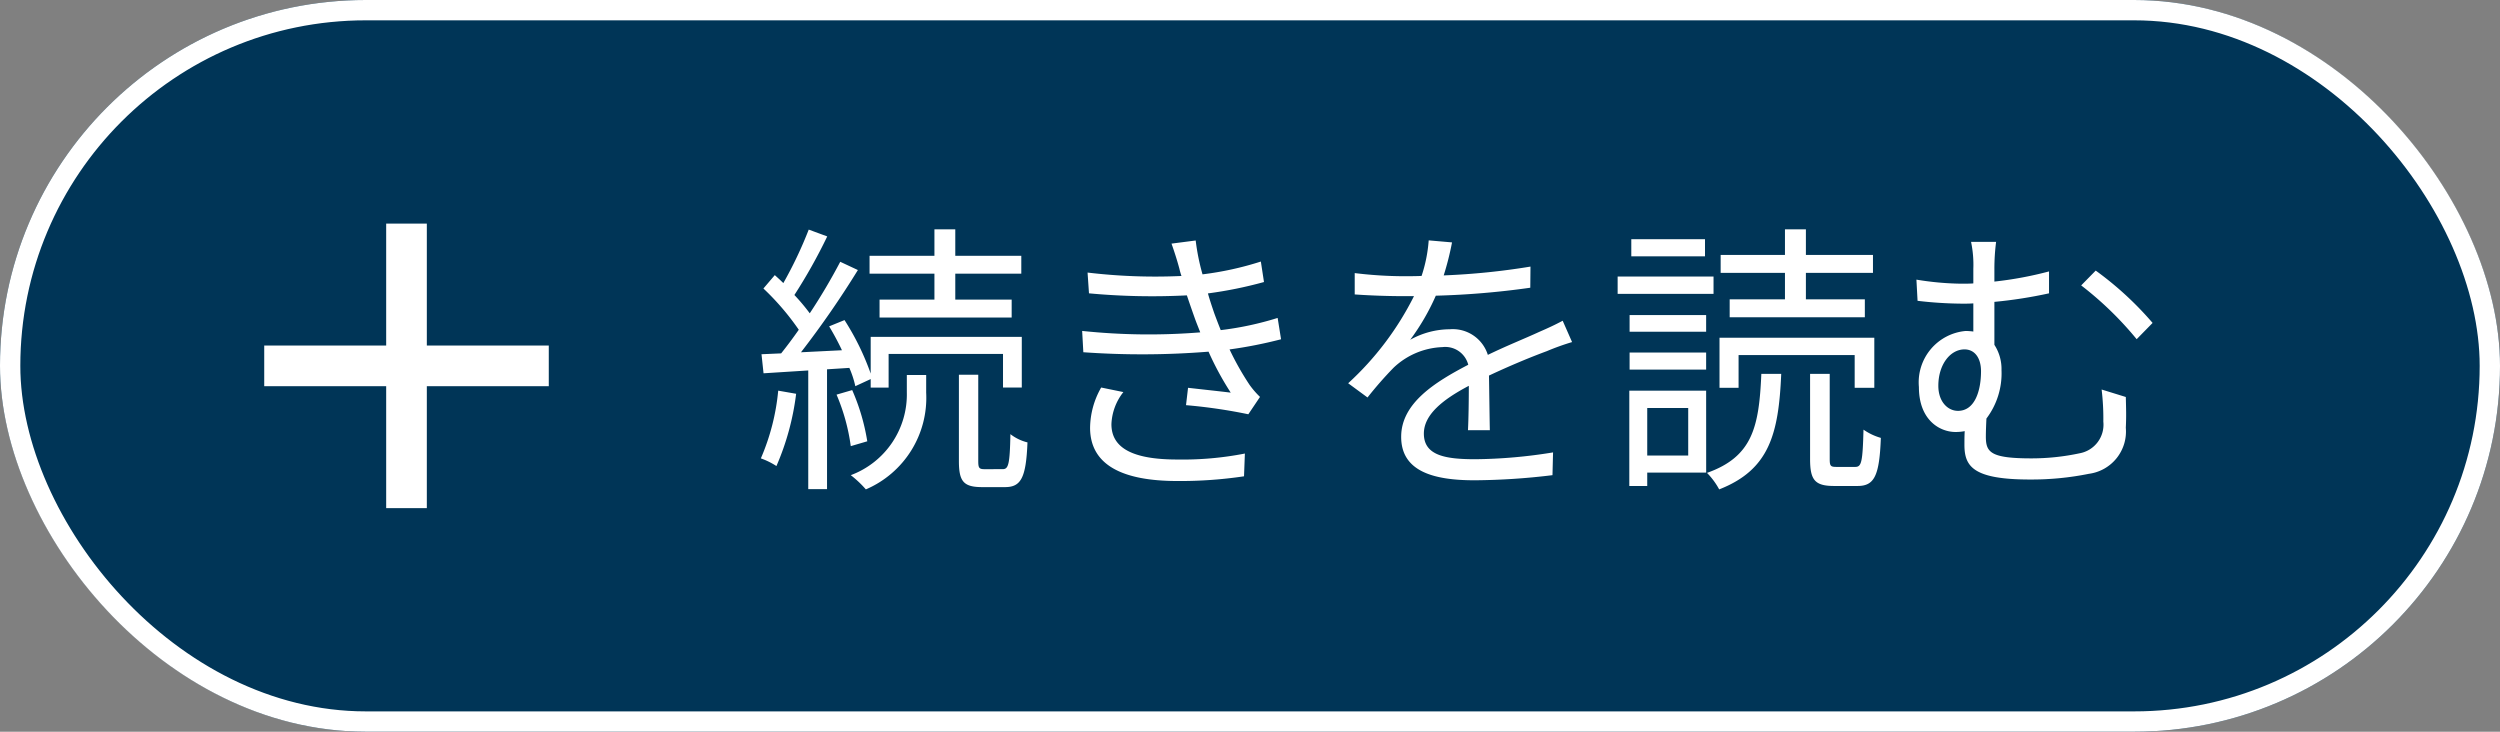
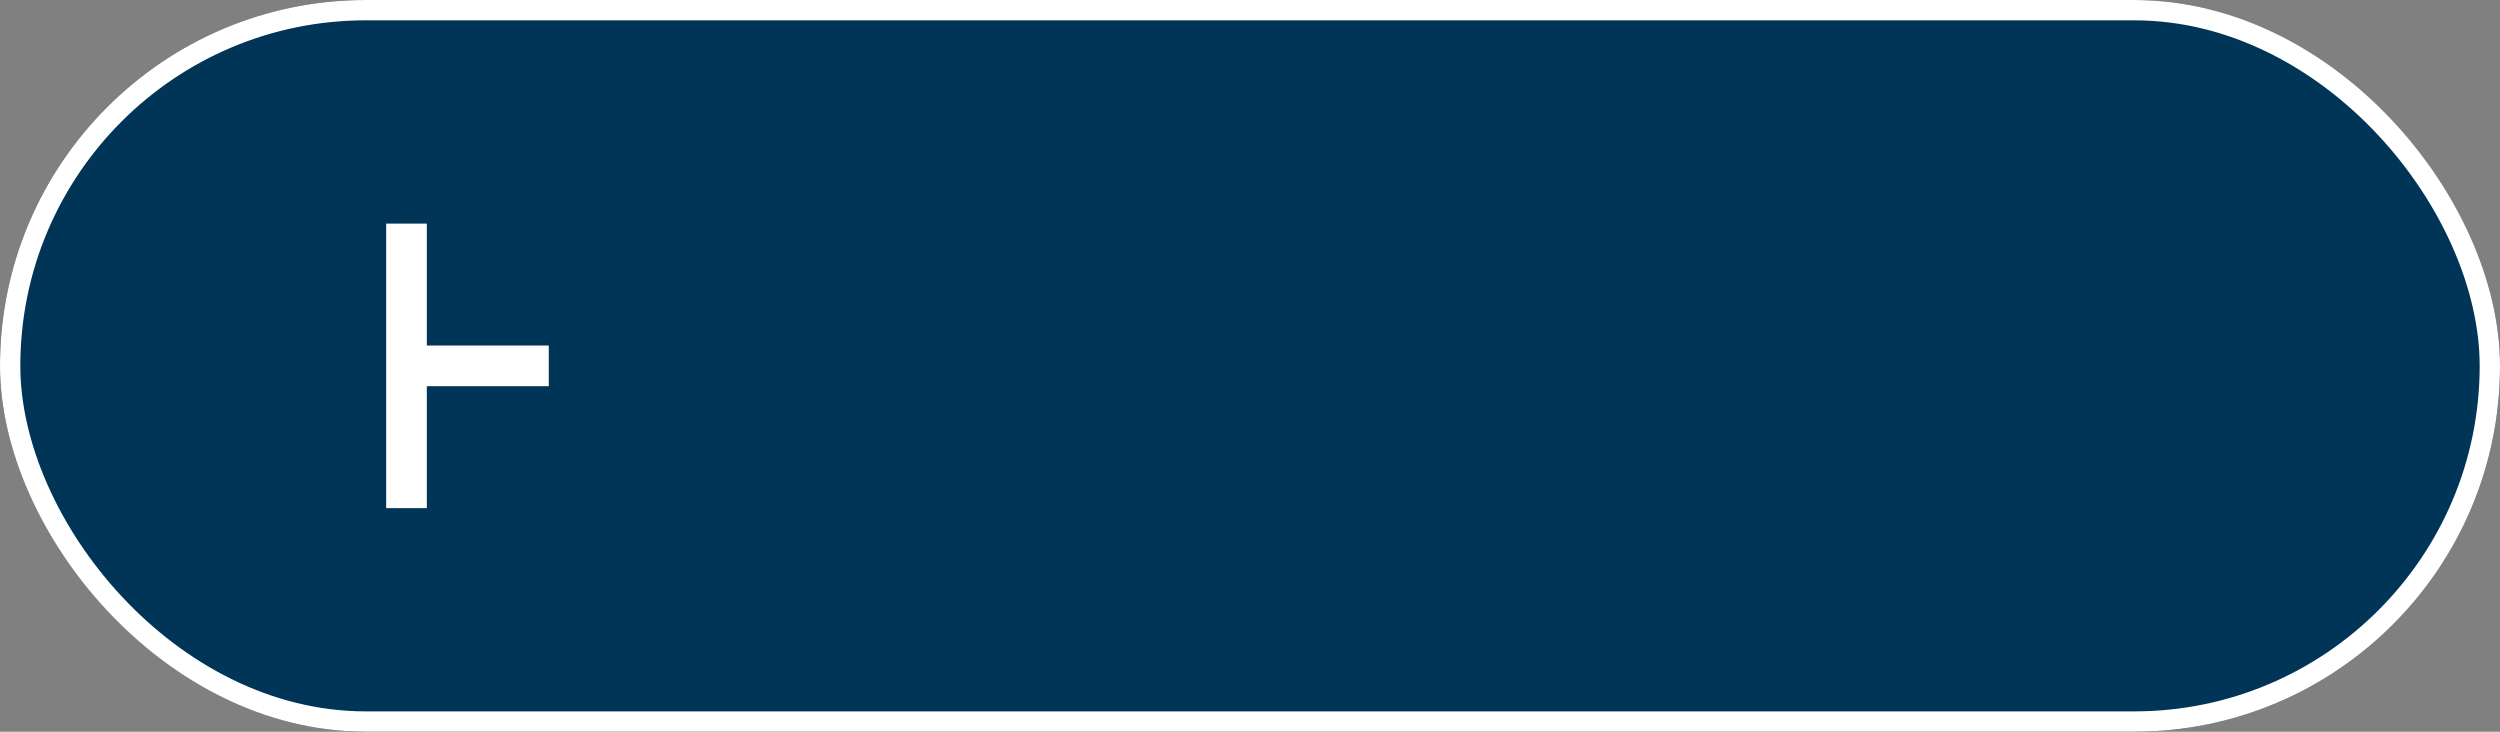
<svg xmlns="http://www.w3.org/2000/svg" width="123" height="36" viewBox="0 0 123 36">
  <rect x="0" y="0" width="123" height="36" fill="#808080" stroke="none" />
  <g id="sptxt_open" transform="translate(-124 -4313)">
    <g id="_Color" data-name="↳ 🎨 Color" transform="translate(124 4313)" fill="#003557" stroke="#fff" stroke-miterlimit="10" stroke-width="1">
      <rect width="123" height="36" rx="18" stroke="none" />
      <rect x="0.5" y="0.5" width="122" height="35" rx="17.5" fill="none" />
    </g>
    <rect id="States_Light_Surface_containers_Primary_Content" data-name="States/Light 🌕/Surface containers/Primary Content" transform="translate(124 4313)" fill="rgba(98,0,238,0)" />
-     <path id="_Label" data-name="↳ ✏️ Label" d="M8.974-8.26h-2.7v.882h6.5V-8.26H10V-9.534h3.248v-.882H10v-1.3H8.974v1.3H5.782v.882H8.974ZM1.288-3.78A10.933,10.933,0,0,1,.434-.448,3.578,3.578,0,0,1,1.2-.07,12.817,12.817,0,0,0,2.17-3.626Zm3.5-1.12a4.747,4.747,0,0,1,.294.9l.756-.35v.42H6.72V-5.586h5.628v1.652h.924V-6.426H5.838V-4.62A12.633,12.633,0,0,0,4.55-7.252l-.756.308a13.334,13.334,0,0,1,.63,1.176l-2.016.1a46.3,46.3,0,0,0,2.8-4.046l-.868-.406a28.929,28.929,0,0,1-1.5,2.534,9.914,9.914,0,0,0-.756-.9A26.428,26.428,0,0,0,3.7-11.368l-.91-.336A20.223,20.223,0,0,1,1.54-9.072c-.14-.14-.28-.266-.42-.392l-.56.658A12.641,12.641,0,0,1,2.3-6.776c-.294.42-.588.812-.868,1.162l-.966.042.1.938,2.2-.14V1.064h.924V-4.83ZM5.67-1.288a10.3,10.3,0,0,0-.742-2.52l-.77.224a9.762,9.762,0,0,1,.7,2.534ZM7.616-3.7A4.237,4.237,0,0,1,4.858.378a5.119,5.119,0,0,1,.742.7,4.9,4.9,0,0,0,2.968-4.76V-4.55H7.616ZM11.452.084c-.28,0-.322-.056-.322-.406V-4.564h-.952V-.322c0,1.008.224,1.288,1.148,1.288h1.12c.784,0,1.036-.448,1.106-2.2a2.234,2.234,0,0,1-.84-.406c-.028,1.5-.1,1.722-.378,1.722Zm9.576-9.856a3.269,3.269,0,0,0,.1.35,28.05,28.05,0,0,1-4.62-.168l.07,1.022a33.547,33.547,0,0,0,4.816.1q.168.5.378,1.092c.084.238.182.476.28.728a31.383,31.383,0,0,1-5.81-.07L16.3-5.67a40.736,40.736,0,0,0,6.16-.028,14.811,14.811,0,0,0,1.092,2.016c-.448-.056-1.358-.154-2.1-.238l-.1.854a25.94,25.94,0,0,1,3.066.448l.574-.854a4.206,4.206,0,0,1-.518-.6,13.906,13.906,0,0,1-.98-1.736,21.83,21.83,0,0,0,2.534-.5l-.168-1.05a15.468,15.468,0,0,1-2.8.6c-.112-.28-.224-.574-.322-.84-.1-.294-.21-.616-.308-.966a20.385,20.385,0,0,0,2.758-.56l-.154-1.008a15.579,15.579,0,0,1-2.87.63,10.648,10.648,0,0,1-.336-1.666l-1.19.154C20.776-10.626,20.916-10.192,21.028-9.772ZM18.27-3.71l-1.092-.224a4.066,4.066,0,0,0-.546,2c.014,1.792,1.554,2.6,4.3,2.6A21.292,21.292,0,0,0,24.206.434l.042-1.12a15.853,15.853,0,0,1-3.332.294c-2.2,0-3.234-.574-3.234-1.736A2.713,2.713,0,0,1,18.27-3.71Zm16.17-7.364-1.148-.1a7.172,7.172,0,0,1-.35,1.75c-.308.014-.63.014-.924.014a20.491,20.491,0,0,1-2.366-.154v1.05c.77.056,1.694.084,2.3.084h.616A14.769,14.769,0,0,1,29.33-4.144l.952.7A18.5,18.5,0,0,1,31.556-4.9a3.686,3.686,0,0,1,2.408-1.022,1.168,1.168,0,0,1,1.274.868c-1.638.854-3.3,1.89-3.3,3.542C31.934.2,33.544.63,35.546.63A32.888,32.888,0,0,0,39.382.378l.028-1.12a24.93,24.93,0,0,1-3.822.336c-1.442,0-2.534-.168-2.534-1.26,0-.924.91-1.666,2.212-2.352,0,.742-.014,1.652-.042,2.184H36.3c-.014-.686-.028-1.876-.042-2.688,1.064-.5,2.058-.91,2.842-1.2a12.191,12.191,0,0,1,1.246-.448l-.462-1.05c-.392.21-.728.364-1.148.546-.728.336-1.582.672-2.534,1.134A1.807,1.807,0,0,0,34.328-6.8a4.008,4.008,0,0,0-1.946.518,11.115,11.115,0,0,0,1.26-2.17,40.5,40.5,0,0,0,4.648-.392L38.3-9.884a34.431,34.431,0,0,1-4.27.434A14.292,14.292,0,0,0,34.44-11.074Zm16.38,2.8H48.1v.882h6.65v-.882h-2.9v-1.3h3.3v-.882h-3.3v-1.26H50.82v1.26H47.656v.882H50.82ZM48.538-5.53H54.25v1.61h.966V-6.384H47.6V-3.92h.938Zm-1.652-5.7H43.26v.84h3.626Zm.42,1.834H42.588v.854h4.718ZM46.06-2.926V-.588H44.044V-2.926Zm.882-.854h-3.78V.91h.882V.252h2.9ZM43.176-4.816h3.766v-.84H43.176Zm0-1.862h3.766V-7.5H43.176Zm6.482,2.072c-.112,2.618-.434,4.074-2.674,4.872a3.585,3.585,0,0,1,.6.812c2.464-.966,2.926-2.716,3.052-5.684Zm3.7,4.578c-.294,0-.336-.042-.336-.392V-4.606h-.966V-.42c0,1.022.224,1.33,1.176,1.33H54.39c.826,0,1.078-.49,1.148-2.366a2.833,2.833,0,0,1-.854-.406c-.042,1.61-.1,1.834-.406,1.834ZM61.208-11.1H59.976a5.5,5.5,0,0,1,.112,1.33v.714c-.2.014-.392.014-.588.014a14.511,14.511,0,0,1-2.212-.2L57.344-8.2a19.508,19.508,0,0,0,2.226.14c.168,0,.336,0,.518-.014v1.386a2.982,2.982,0,0,0-.378-.028,2.538,2.538,0,0,0-2.3,2.758c0,1.624,1.022,2.212,1.806,2.212a2.317,2.317,0,0,0,.448-.042c-.014.224-.014.448-.014.672,0,1.05.406,1.708,3.22,1.708a14.207,14.207,0,0,0,2.9-.28,2.1,2.1,0,0,0,1.82-2.268c.028-.574.014-.938,0-1.512L66.4-3.836a11.981,11.981,0,0,1,.084,1.582A1.429,1.429,0,0,1,65.324-.7a11.272,11.272,0,0,1-2.38.252c-2.03,0-2.24-.308-2.24-1.078,0-.252.014-.588.028-.882a3.678,3.678,0,0,0,.742-2.38,2.18,2.18,0,0,0-.35-1.246V-8.148a22.316,22.316,0,0,0,2.688-.42V-9.646a18.143,18.143,0,0,1-2.688.5v-.63A10.412,10.412,0,0,1,61.208-11.1Zm4.9,1.414-.714.728a16.669,16.669,0,0,1,2.73,2.646l.784-.8A16.272,16.272,0,0,0,66.108-9.688Zm-6.776,6.9c-.5,0-.966-.448-.966-1.232,0-1.05.588-1.792,1.288-1.792.49,0,.812.406.812,1.078C60.466-3.794,60.172-2.786,59.332-2.786Z" transform="translate(161 4336)" fill="#fff" />
    <rect id="Boundary" width="24" height="24" transform="translate(132 4319)" fill="none" />
-     <path id="_Color-2" data-name=" ↳Color" d="M14,8H8v6H6V8H0V6H6V0H8V6h6Z" transform="translate(137 4324)" fill="#fff" />
+     <path id="_Color-2" data-name=" ↳Color" d="M14,8H8v6H6V8H0H6V0H8V6h6Z" transform="translate(137 4324)" fill="#fff" />
  </g>
</svg>